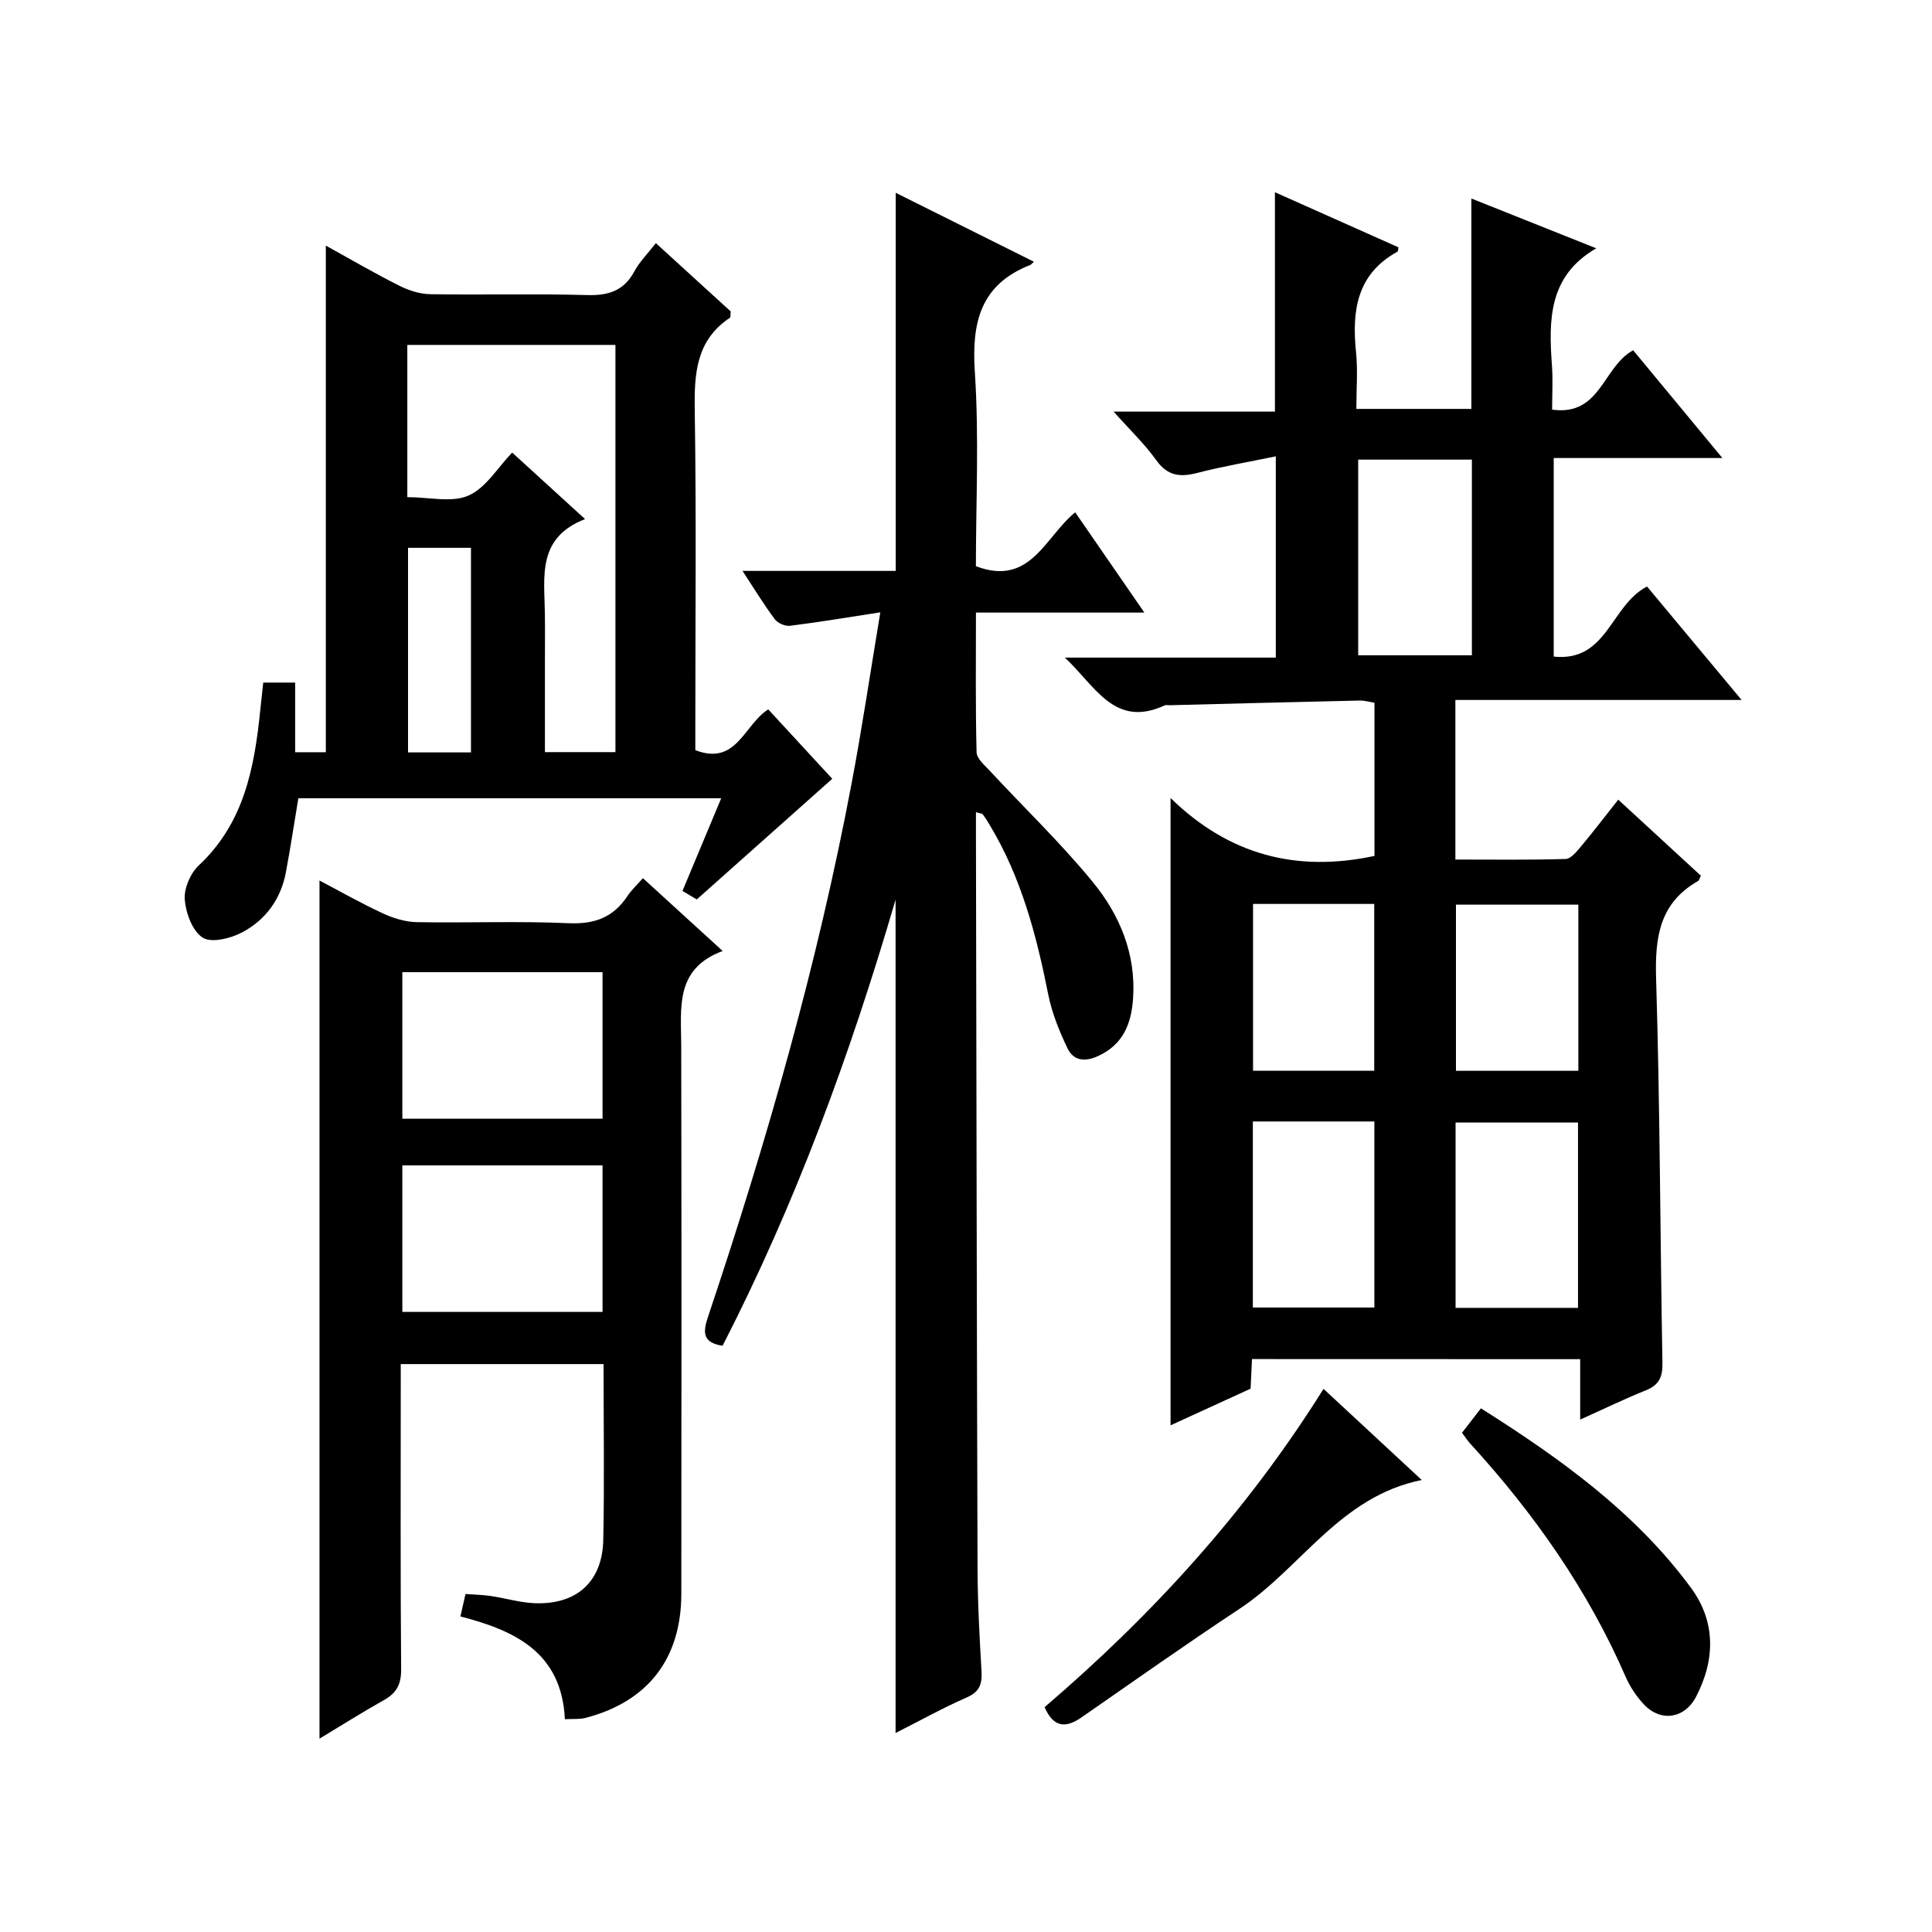
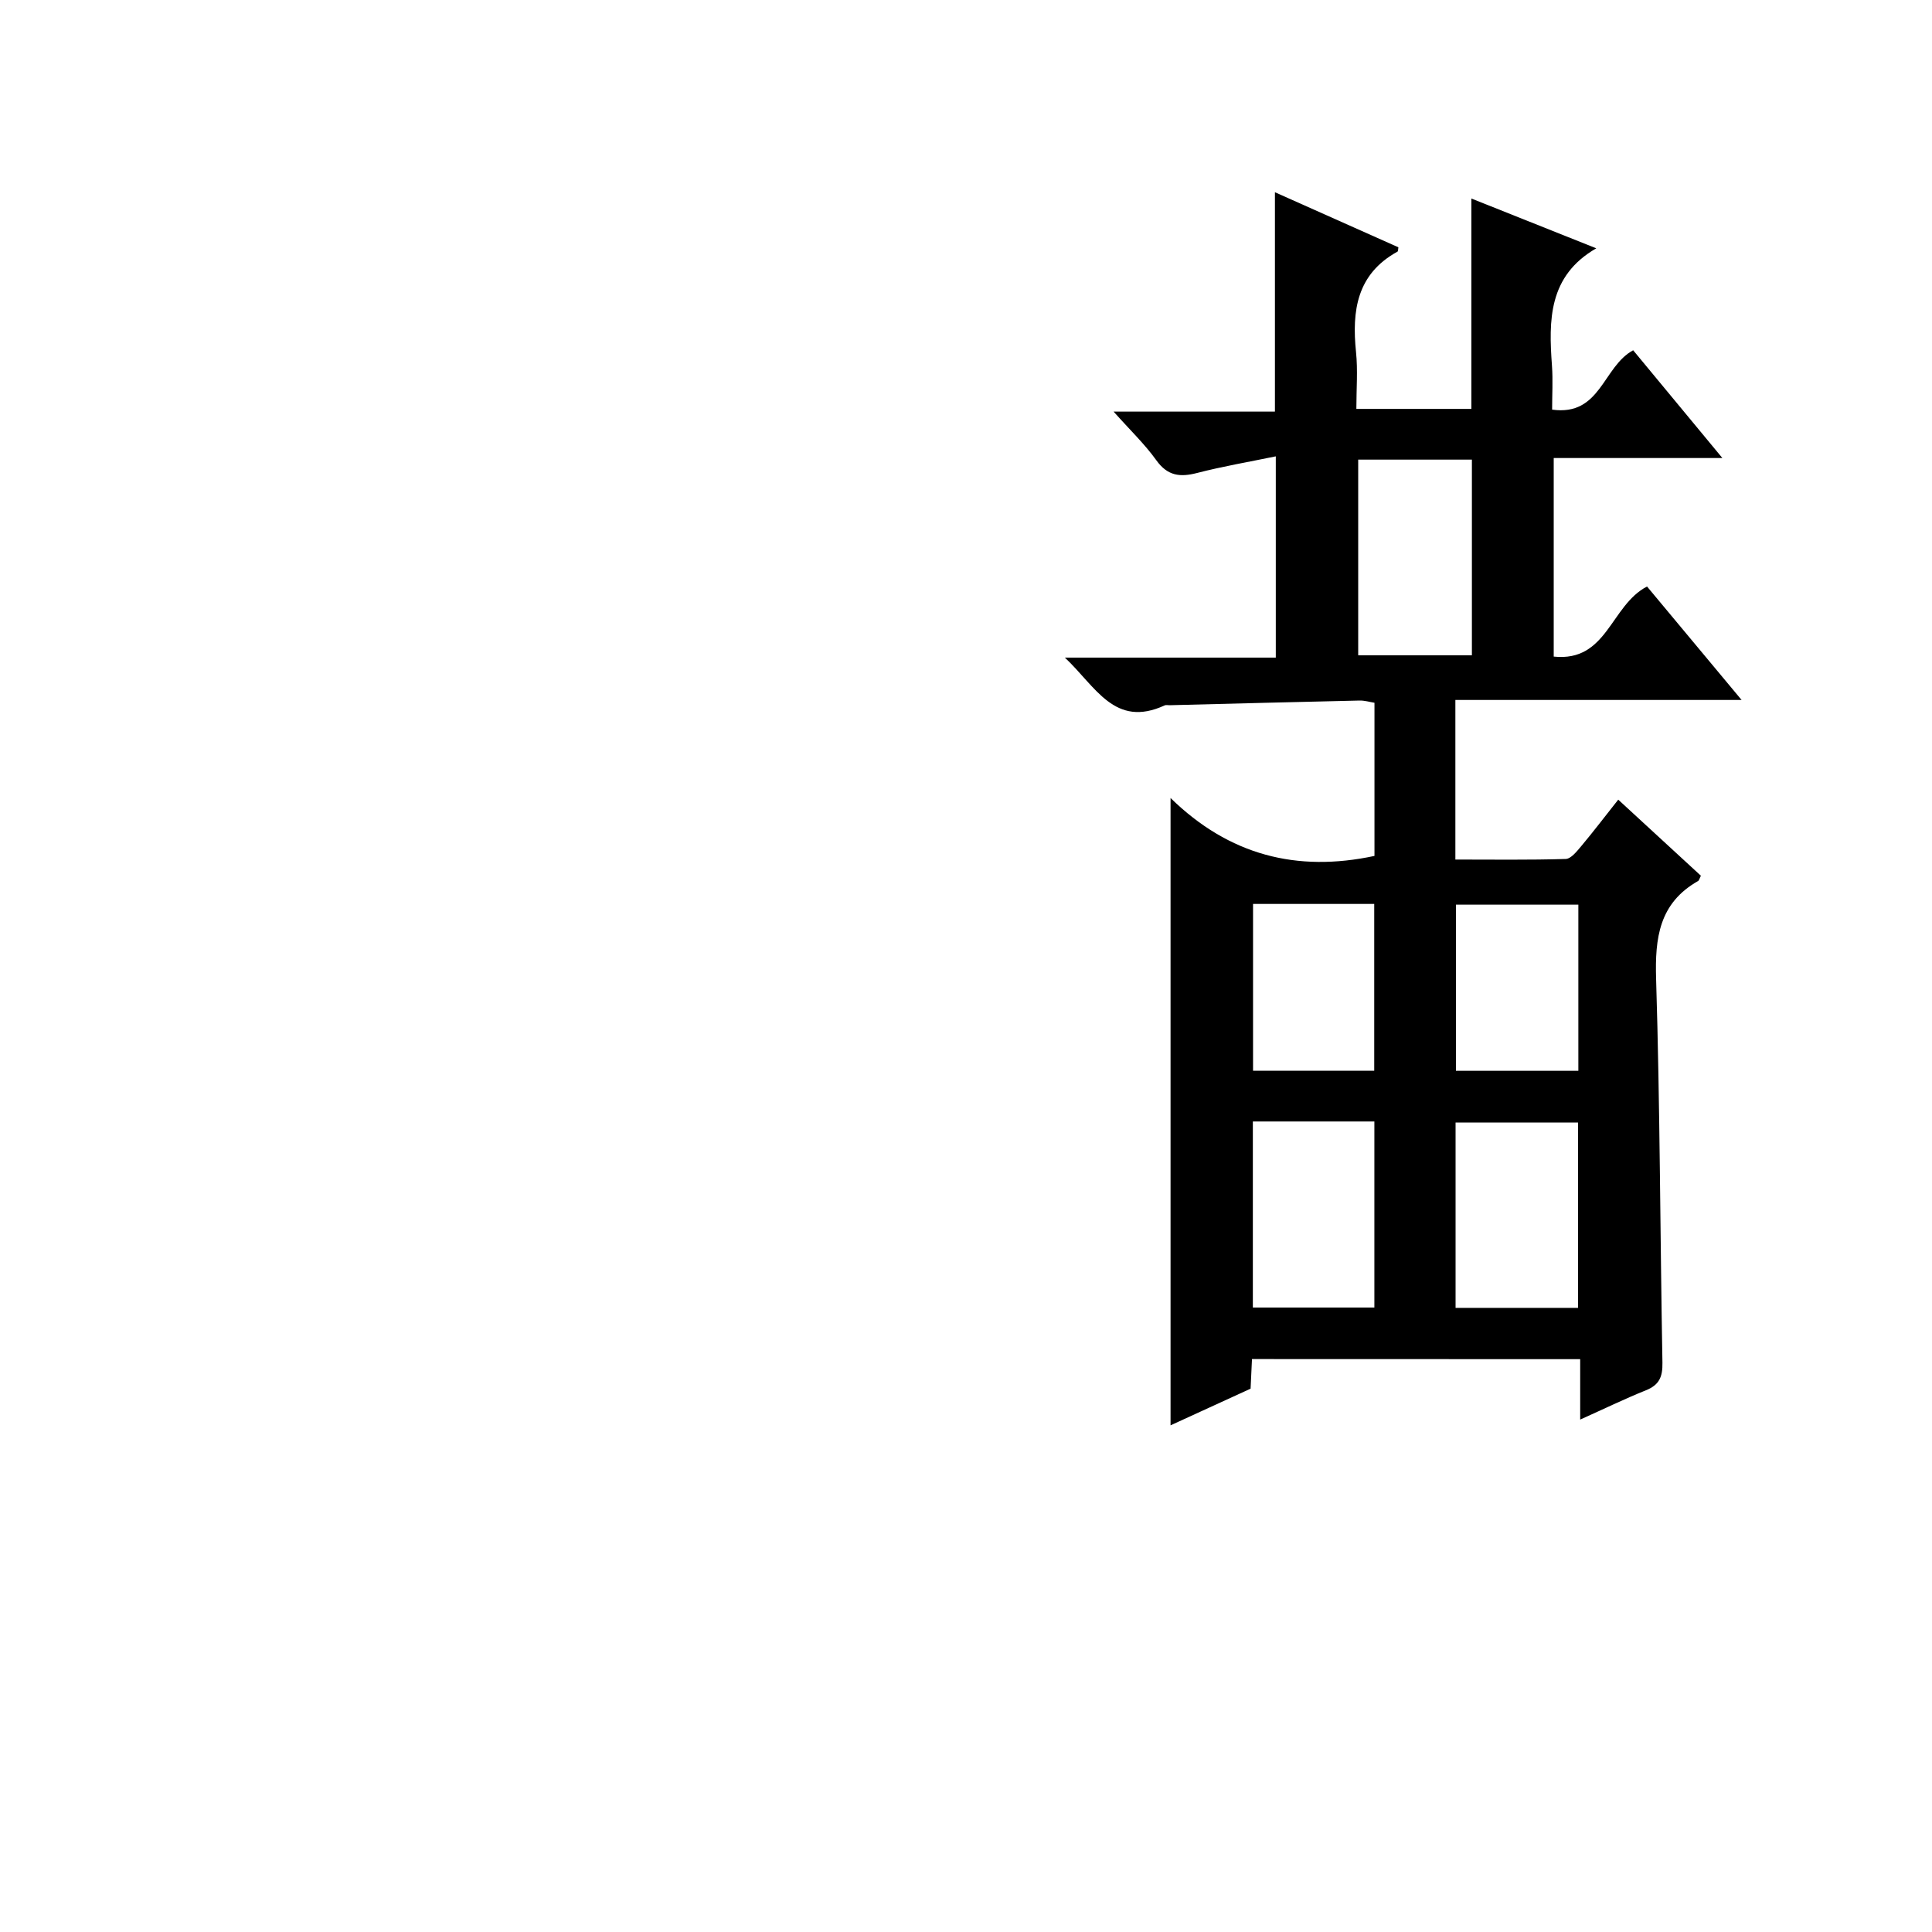
<svg xmlns="http://www.w3.org/2000/svg" version="1.1" id="ZDIC" x="0px" y="0px" viewBox="0 0 400 400" style="enable-background:new 0 0 400 400;" xml:space="preserve">
  <g>
    <path d="M259.21,281.38c-0.1,2.21-0.19,4.03-0.29,6.13c-5.47,2.51-10.96,5.02-16.57,7.59c0-43.11,0-85.79,0-129.88   c12.13,11.85,26.15,15.42,42.22,11.99c0-10.17,0-20.76,0-31.71c-0.95-0.15-2.04-0.49-3.12-0.46c-13.11,0.29-26.21,0.64-39.32,0.97   c-0.33,0.01-0.72-0.1-0.99,0.03c-10.38,4.77-14.26-3.88-20.67-9.89c15.13,0,29.21,0,43.67,0c0-13.79,0-27.17,0-41.67   c-5.58,1.16-10.99,2.07-16.28,3.44c-3.55,0.92-6.12,0.62-8.45-2.62c-2.4-3.35-5.43-6.24-8.85-10.08c11.67,0,22.52,0,33.4,0   c0-15.32,0-30.05,0-45.42c8.54,3.81,17.05,7.6,25.56,11.4c-0.07,0.37-0.03,0.81-0.19,0.9c-8.43,4.64-9.46,12.24-8.58,20.79   c0.39,3.77,0.07,7.62,0.07,11.77c8.06,0,15.8,0,23.81,0c0-14.35,0-28.73,0-43.56c8.5,3.39,17.09,6.81,25.86,10.31   c-9.94,5.74-9.86,14.9-9.17,24.34c0.21,2.95,0.03,5.92,0.03,9.06c10.08,1.4,10.48-8.9,16.78-12.29c5.79,7,11.79,14.25,18.47,22.31   c-12.2,0-23.4,0-34.92,0c0,13.94,0,27.35,0,41.11c11.1,1.17,11.74-10.59,19.32-14.51c6.07,7.28,12.47,14.96,19.58,23.49   c-20.33,0-39.67,0-59.26,0c0,11.19,0,21.78,0,33.04c7.65,0,15.25,0.11,22.83-0.12c1.12-0.03,2.33-1.6,3.24-2.67   c2.46-2.93,4.77-5.98,7.65-9.61c5.8,5.34,11.48,10.56,17.11,15.75c-0.27,0.53-0.35,0.96-0.59,1.1c-8.05,4.58-8.94,11.75-8.68,20.29   c0.81,26.46,0.83,52.95,1.31,79.43c0.05,2.91-0.64,4.6-3.41,5.71c-4.42,1.78-8.72,3.87-13.62,6.07c0-4.37,0-8.26,0-12.51   C304.38,281.38,282,281.38,259.21,281.38z M259.39,232.19c0,13.07,0,25.75,0,38.52c8.56,0,16.79,0,25.16,0c0-12.97,0-25.66,0-38.52   C276.11,232.19,268,232.19,259.39,232.19z M326.71,270.78c0-13.16,0-25.75,0-38.37c-8.66,0-17.03,0-25.35,0   c0,12.99,0,25.57,0,38.37C309.91,270.78,318.16,270.78,326.71,270.78z M281.2,95.16c0,13.84,0,27.19,0,40.51   c8.11,0,15.84,0,23.54,0c0-13.68,0-27.03,0-40.51C296.77,95.16,289.17,95.16,281.2,95.16z M259.43,187.15c0,11.85,0,23.2,0,34.53   c8.6,0,16.82,0,25.09,0c0-11.68,0-23.03,0-34.53C276.04,187.15,267.93,187.15,259.43,187.15z M326.78,187.3   c-8.77,0-17.02,0-25.34,0c0,11.67,0,23.04,0,34.4c8.63,0,16.88,0,25.34,0C326.78,210.15,326.78,198.9,326.78,187.3z" />
-     <path d="M182.26,126.78c-7.04,1.08-12.83,2.05-18.66,2.78c-1.01,0.13-2.56-0.52-3.17-1.33c-2.26-3.02-4.22-6.26-6.7-10.03   c10.97,0,21.21,0,31.72,0c0-26.12,0-51.84,0-78.28c9.47,4.72,18.93,9.44,28.61,14.27c-0.52,0.46-0.62,0.62-0.77,0.67   c-10.31,4.05-12.14,11.9-11.46,22.16c0.89,13.41,0.22,26.91,0.22,40.21c11.31,4.27,14.24-6.02,20.56-11.16   c4.64,6.73,9.21,13.35,14.32,20.76c-11.94,0-23.11,0-34.87,0c0,10.04-0.11,19.48,0.13,28.91c0.03,1.3,1.64,2.67,2.72,3.83   c7.12,7.67,14.71,14.96,21.34,23.04c5.56,6.78,8.94,14.85,8.35,23.98c-0.34,5.23-1.97,9.67-7.32,12.08   c-2.85,1.29-5.09,0.84-6.28-1.66c-1.7-3.55-3.22-7.31-3.98-11.15c-2.45-12.31-5.6-24.31-12.18-35.17   c-0.43-0.71-0.86-1.43-1.37-2.08c-0.16-0.2-0.57-0.2-1.41-0.45c0,1.58,0,2.99,0,4.41c0.1,50.66,0.17,101.31,0.33,151.97   c0.02,7.16,0.41,14.32,0.82,21.46c0.15,2.61-0.35,4.25-3.02,5.42c-4.96,2.17-9.71,4.82-14.77,7.38c0-57.34,0-114.31,0-172.54   c-9.5,32.48-20.8,63.1-35.82,92.37c-4.03-0.64-4.15-2.62-3.04-5.92c12.17-36.31,22.7-73.08,29.8-110.75   C178.51,150.58,180.21,139.1,182.26,126.78z" />
-     <path d="M66.15,359.97c0-59.28,0-118.21,0-177.67c4.24,2.23,8.57,4.7,13.08,6.79c2.17,1.01,4.66,1.78,7.02,1.83   c10.49,0.19,21.01-0.25,31.48,0.22c5.39,0.24,9.26-1.21,12.18-5.63c0.8-1.22,1.92-2.24,3.2-3.69c5.4,4.94,10.65,9.72,16.51,15.07   c-9.95,3.69-8.6,11.83-8.58,19.62c0.07,37.82,0.06,75.65,0.02,113.47c-0.02,13.46-6.94,22.35-19.87,25.7   c-1.22,0.32-2.56,0.17-4.24,0.26c-0.65-13.83-10.36-18.37-21.63-21.27c0.36-1.56,0.65-2.84,1.06-4.65   c1.72,0.13,3.49,0.16,5.21,0.41c3.08,0.45,6.13,1.4,9.21,1.5c8.65,0.29,13.92-4.49,14.1-13.12c0.25-11.99,0.06-23.98,0.06-36.39   c-13.85,0-27.56,0-41.99,0c0,1.65,0,3.41,0,5.17c0,19.33-0.08,38.66,0.08,57.99c0.03,3.08-0.91,4.91-3.5,6.37   C75.08,354.46,70.74,357.2,66.15,359.97z M124.75,201.28c-13.94,0-27.64,0-41.45,0c0,10.31,0,20.34,0,30.34   c14.03,0,27.73,0,41.45,0C124.75,221.34,124.75,211.43,124.75,201.28z M124.75,241.28c-13.94,0-27.64,0-41.45,0   c0,10.31,0,20.34,0,30.34c14.03,0,27.73,0,41.45,0C124.75,261.34,124.75,251.43,124.75,241.28z" />
-     <path d="M172.31,161.24c-9.34,8.31-18.44,16.42-28.05,24.98c-0.17-0.1-1.39-0.83-2.96-1.76c2.65-6.33,5.25-12.54,8.02-19.19   c-29.63,0-58.67,0-87.55,0c-0.88,5.27-1.64,10.32-2.58,15.33c-1.05,5.57-4.22,9.9-9.1,12.46c-2.37,1.24-6.31,2.22-8.12,1.07   c-2.13-1.35-3.49-5.07-3.72-7.88c-0.18-2.31,1.17-5.45,2.91-7.08c9.4-8.79,11.52-20.27,12.73-32.19c0.18-1.8,0.39-3.59,0.61-5.66   c2.21,0,4.12,0,6.61,0c0,4.7,0,9.44,0,14.42c2.49,0,4.41,0,6.35,0c0-34.88,0-69.6,0-104.89c5.08,2.8,10.02,5.69,15.12,8.26   c1.97,1,4.3,1.76,6.48,1.8c10.83,0.18,21.66-0.12,32.48,0.18c4.43,0.13,7.62-0.87,9.8-4.91c1.07-1.99,2.75-3.65,4.45-5.84   c5.42,4.95,10.54,9.62,15.49,14.13c-0.07,0.72,0.01,1.2-0.15,1.31c-7.03,4.68-7.41,11.58-7.29,19.22   c0.34,21.65,0.12,43.31,0.12,64.97c0,1.81,0,3.61,0,5.34c8.56,3.31,10.07-5.28,15.1-8.44   C163.81,152.02,168.51,157.11,172.31,161.24z M84.33,102.93c4.57,0,9.21,1.19,12.67-0.33c3.58-1.57,6.01-5.76,9.04-8.9   c5.05,4.61,9.68,8.83,15.09,13.77c-9.96,3.87-8.42,11.91-8.32,19.43c0.05,3.49,0.01,6.99,0.01,10.49c0,6.09,0,12.17,0,18.33   c5.28,0,9.85,0,14.6,0c0-28.31,0-56.33,0-84.31c-14.55,0-28.75,0-43.09,0C84.33,81.93,84.33,92.05,84.33,102.93z M97.51,155.78   c0-14.45,0-28.49,0-42.36c-4.62,0-8.84,0-13.03,0c0,14.33,0,28.24,0,42.36C88.9,155.78,93.01,155.78,97.51,155.78z" />
-     <path d="M216.27,353.45c22.17-18.98,41.77-40.36,57.75-65.9c6.73,6.25,13.23,12.28,20.34,18.87   c-16.95,3.41-24.99,18.25-37.73,26.67c-11.08,7.32-21.93,14.99-32.84,22.56C220.44,357.95,218.02,357.46,216.27,353.45z" />
-     <path d="M302.69,296.64c1.27-1.64,2.46-3.18,3.92-5.06c16.44,10.39,31.93,21.49,43.46,37.12c5.18,7.02,5.09,14.92,1.05,22.65   c-2.32,4.44-7.22,5.23-10.69,1.61c-1.57-1.65-2.93-3.67-3.84-5.76c-7.86-18.05-19-33.89-32.23-48.35   C303.82,298.25,303.38,297.55,302.69,296.64z" />
  </g>
</svg>